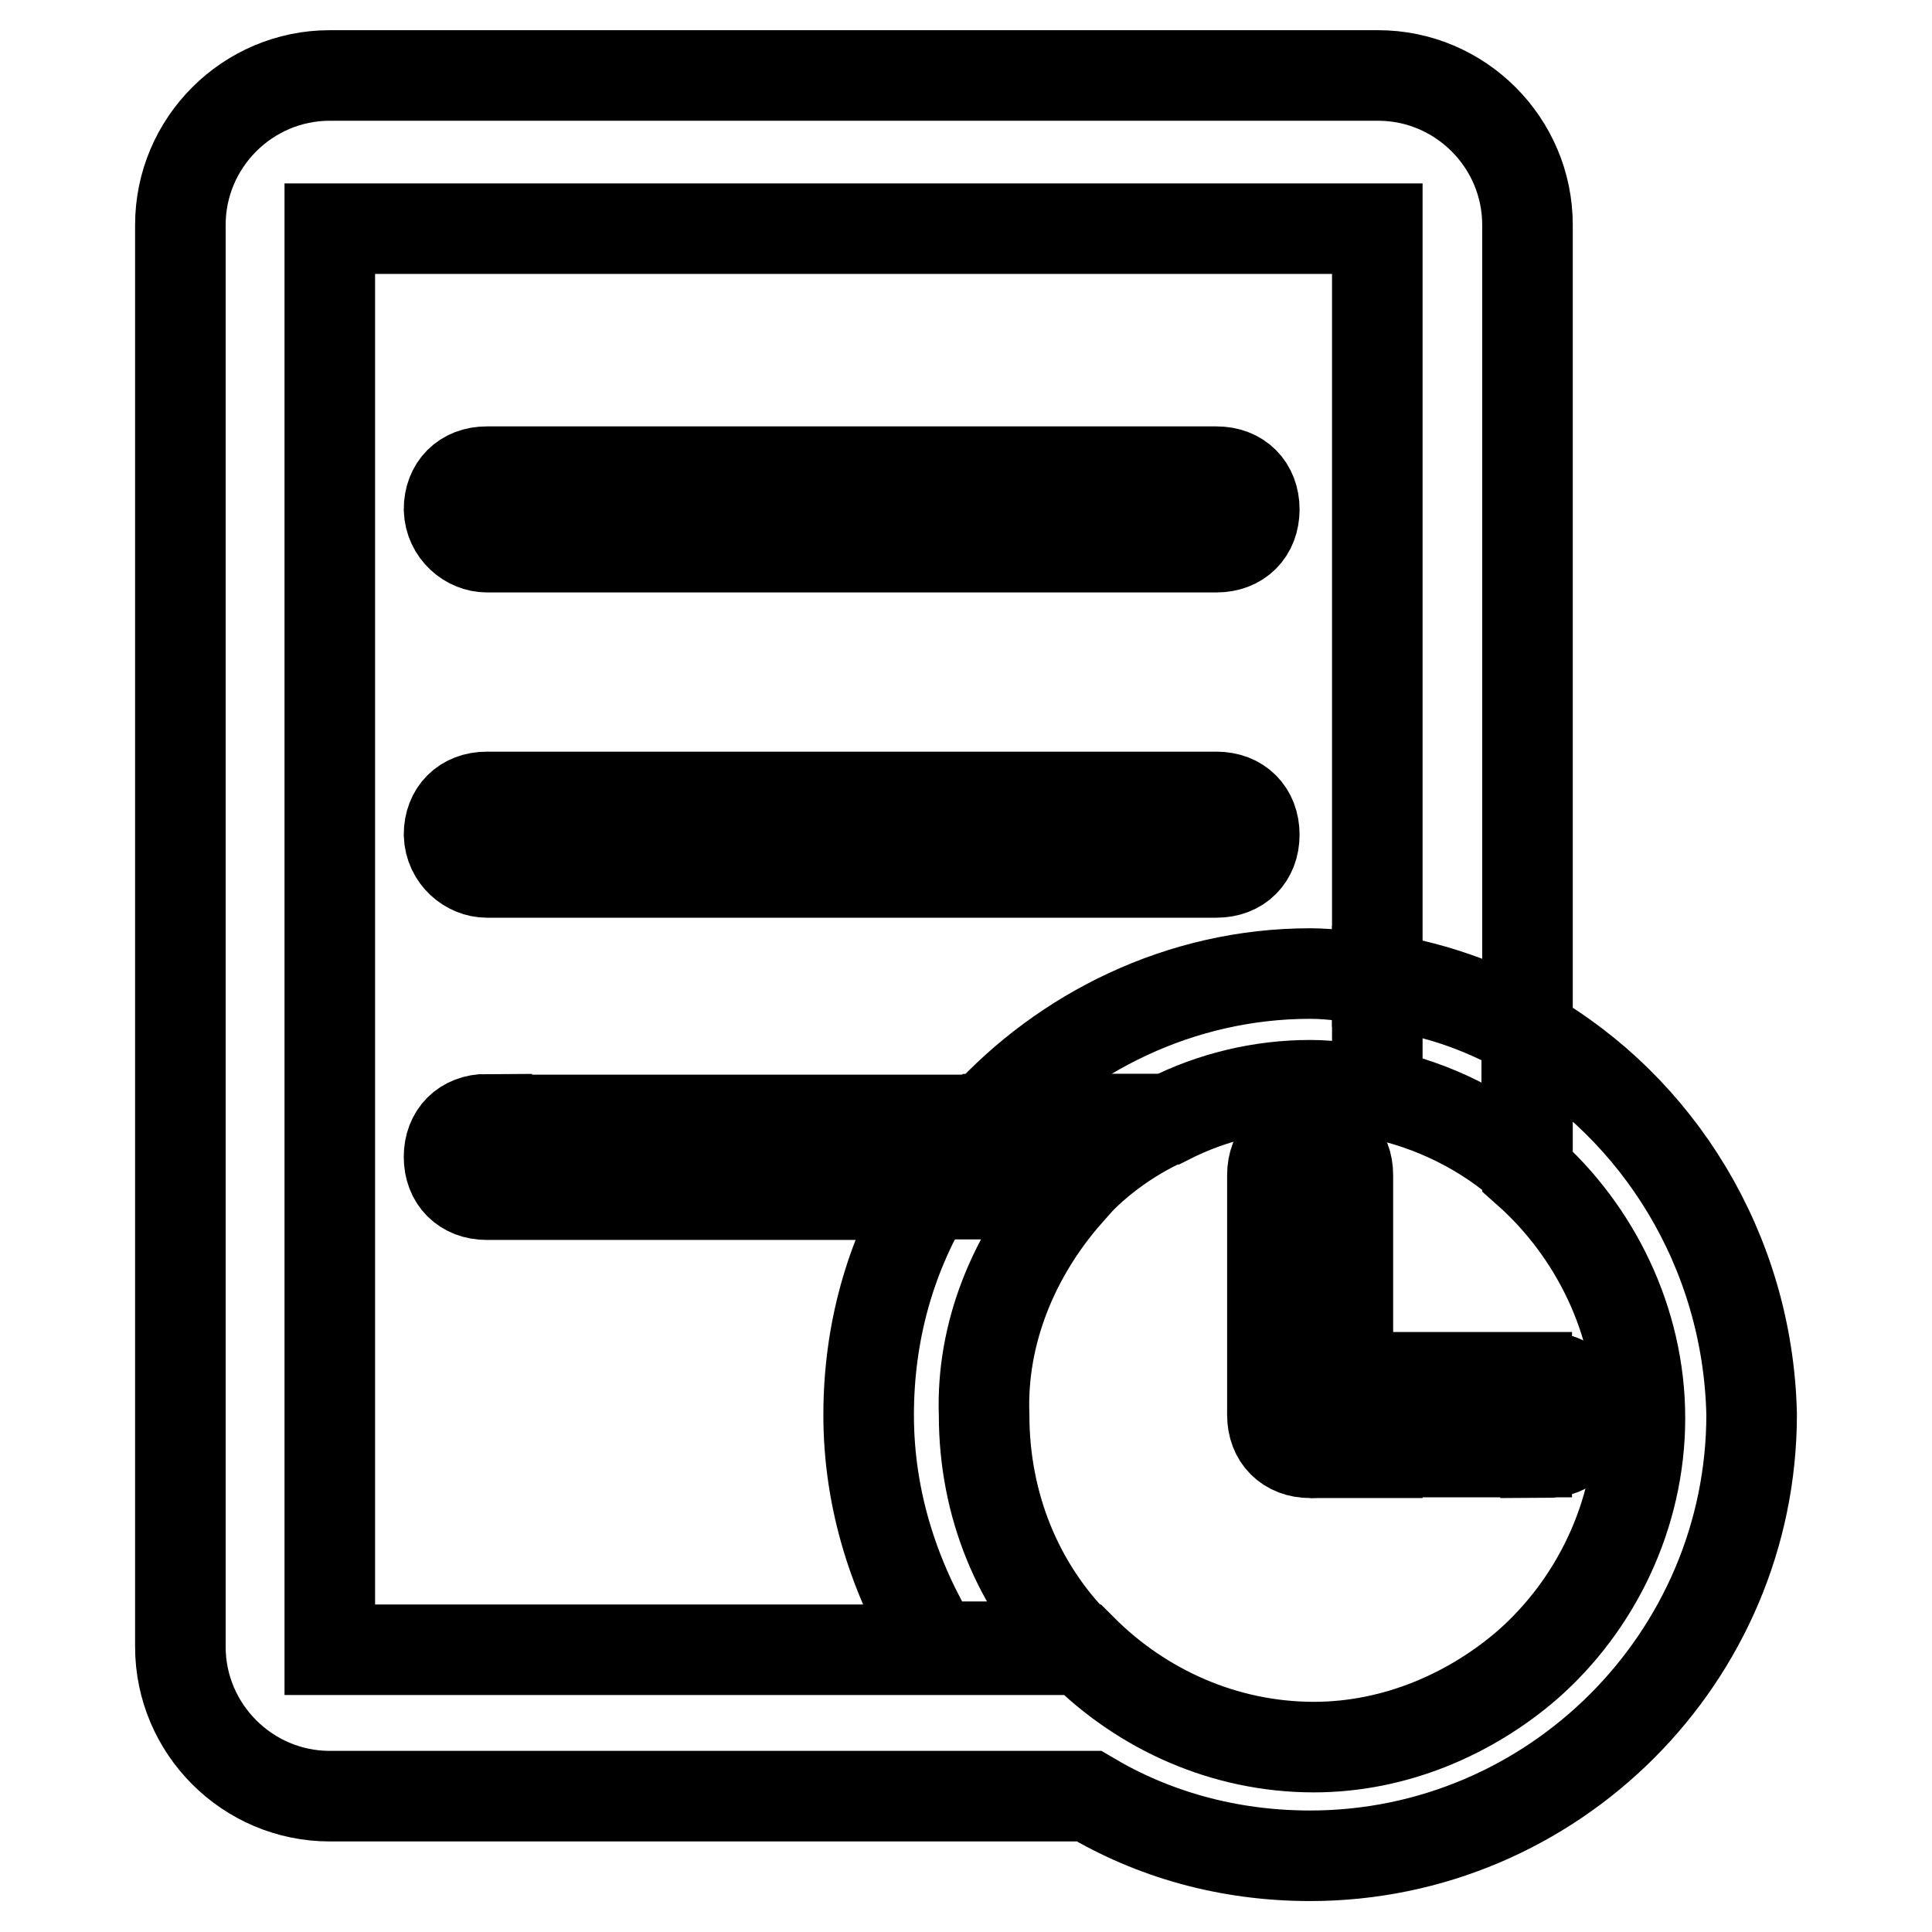
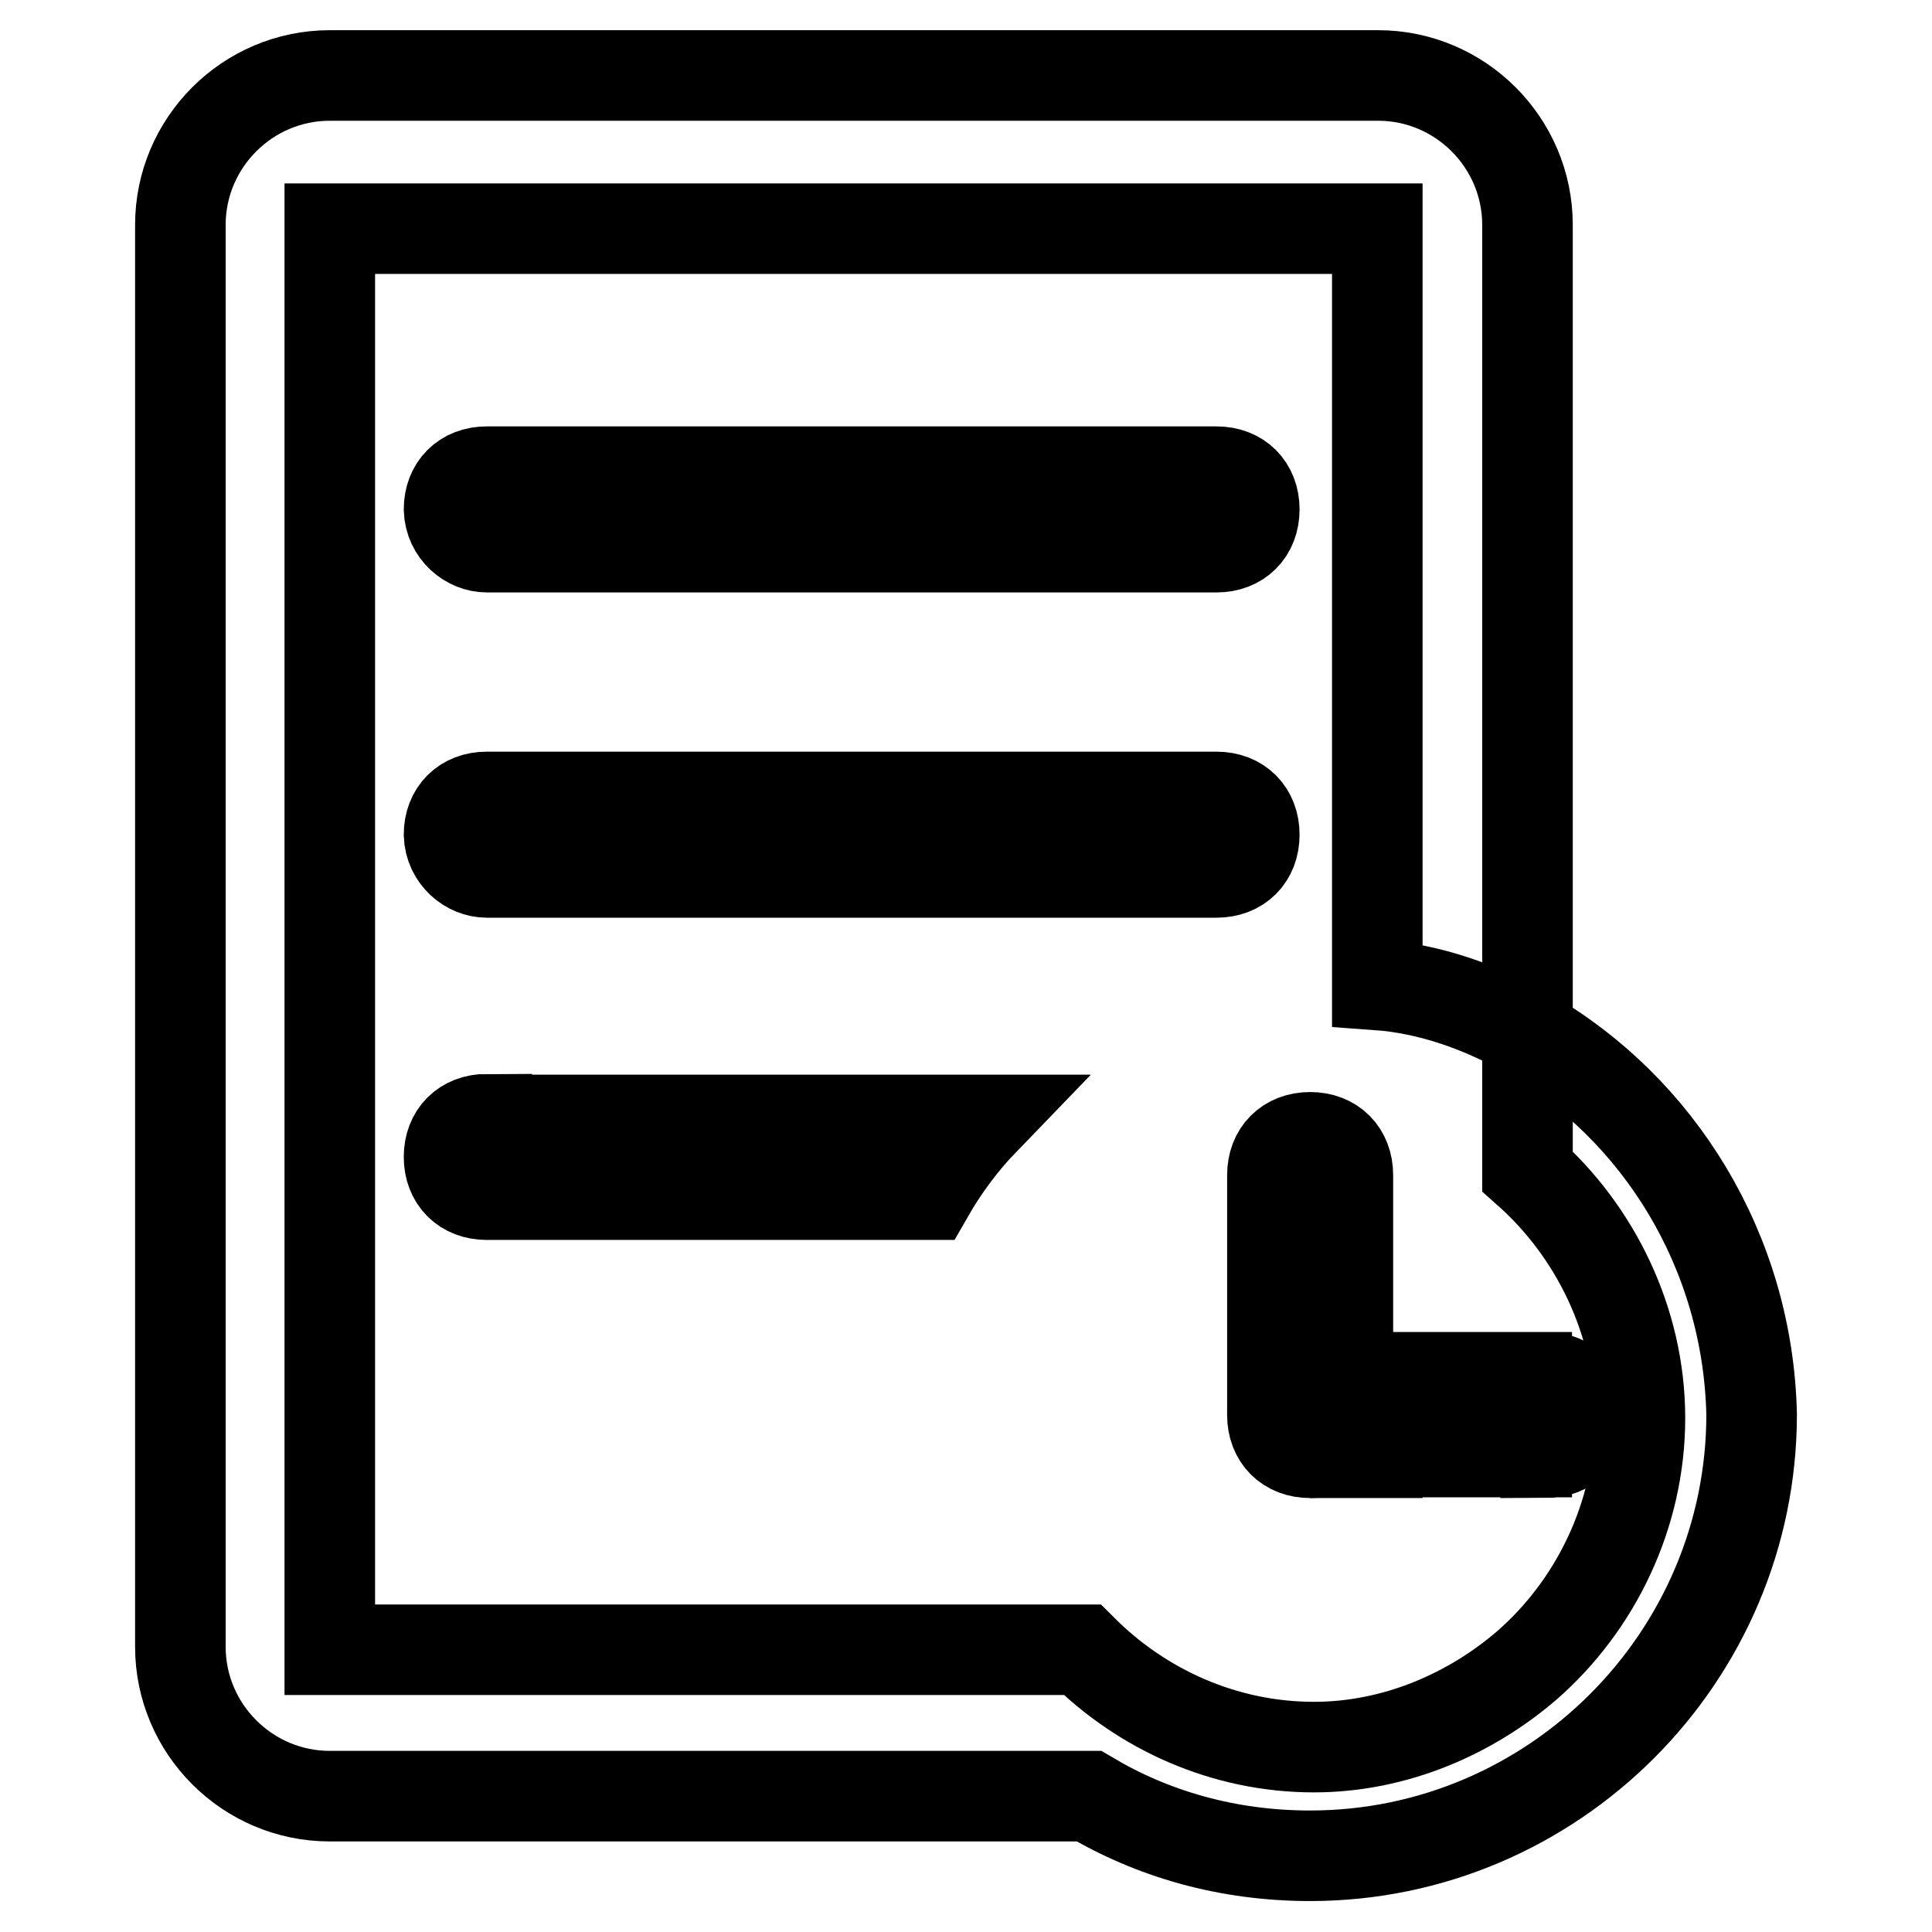
<svg xmlns="http://www.w3.org/2000/svg" version="1.1" x="0px" y="0px" viewBox="0 0 256 256" enable-background="new 0 0 256 256" xml:space="preserve">
  <g>
-     <path stroke-width="12" fill-opacity="0" stroke="#000000" d="M141.4,158.2H123c-5,8.4-7.9,18.3-7.9,29.3c0,11.4,3.5,21.8,8.9,30.7h18.8c-7.9-7.9-12.4-18.8-12.4-30.7 C130,176.6,134.4,166.2,141.4,158.2z M130.5,148.3h24.3c5.9-3,12.4-4.5,18.8-4.5c3,0,6,0.5,8.9,1V130c-3-0.5-5.9-1-8.9-1 C156.3,129,140.9,136.9,130.5,148.3L130.5,148.3z M182.5,144.9c7.4,1.5,14.4,5,19.8,9.9v-18.3c-5.9-3.5-12.9-5.9-19.8-6.9V144.9z" />
    <path stroke-width="12" fill-opacity="0" stroke="#000000" d="M202.4,136.9v18.3c8.9,7.9,14.9,19.8,14.9,32.7s-5.9,24.8-14.9,32.7c-7.4,6.4-17.4,10.9-28.3,10.9 c-11.9,0-22.8-5-30.7-12.9H43.7V30.3h138.8v100.2C189.5,131,196.4,133.5,202.4,136.9V29.8c0-10.9-8.9-19.8-19.8-19.8H43.7 c-10.9,0-19.8,8.9-19.8,19.8v188.4c0,10.9,8.9,19.8,19.8,19.8h100.6c8.4,5,18.3,7.9,29.3,7.9c32.2,0,58.5-26.3,58.5-58.5 C231.6,165.7,219.7,146.8,202.4,136.9L202.4,136.9z" />
    <path stroke-width="12" fill-opacity="0" stroke="#000000" d="M173.6,182.5h5v-26.8c0-3-2-5-5-5s-5,2-5,5v31.7C168.7,185,170.6,182.5,173.6,182.5z M178.6,187.5 c0,3-2,5-5,5h8.9v-9.9h-4V187.5z M204.8,192.5c3,0,5-2,5-5s-2-5-5-5h-2.5v9.9H204.8L204.8,192.5z M182.5,182.5h19.8v9.9h-19.8 V182.5z" />
    <path stroke-width="12" fill-opacity="0" stroke="#000000" d="M178.6,187.5v-5h-5c-3,0-5,2-5,5s2,5,5,5S178.6,190.5,178.6,187.5z M64.5,72.5h96.7c3,0,5-2,5-5 c0-3-2-5-5-5H64.5c-3,0-5,2-5,5C59.6,70.5,62.1,72.5,64.5,72.5z M64.5,115.6h96.7c3,0,5-2,5-5c0-3-2-5-5-5H64.5c-3,0-5,2-5,5 C59.6,113.6,62.1,115.6,64.5,115.6L64.5,115.6z M64.5,148.3c-3,0-5,2-5,5c0,3,2,5,5,5H123c2-3.5,4.5-6.9,7.4-9.9H64.5z" />
-     <path stroke-width="12" fill-opacity="0" stroke="#000000" d="M123,158.2h18.3c3.5-4,7.9-7.4,13.4-9.9h-24.3C127.5,151.8,125,154.8,123,158.2L123,158.2z" />
  </g>
</svg>